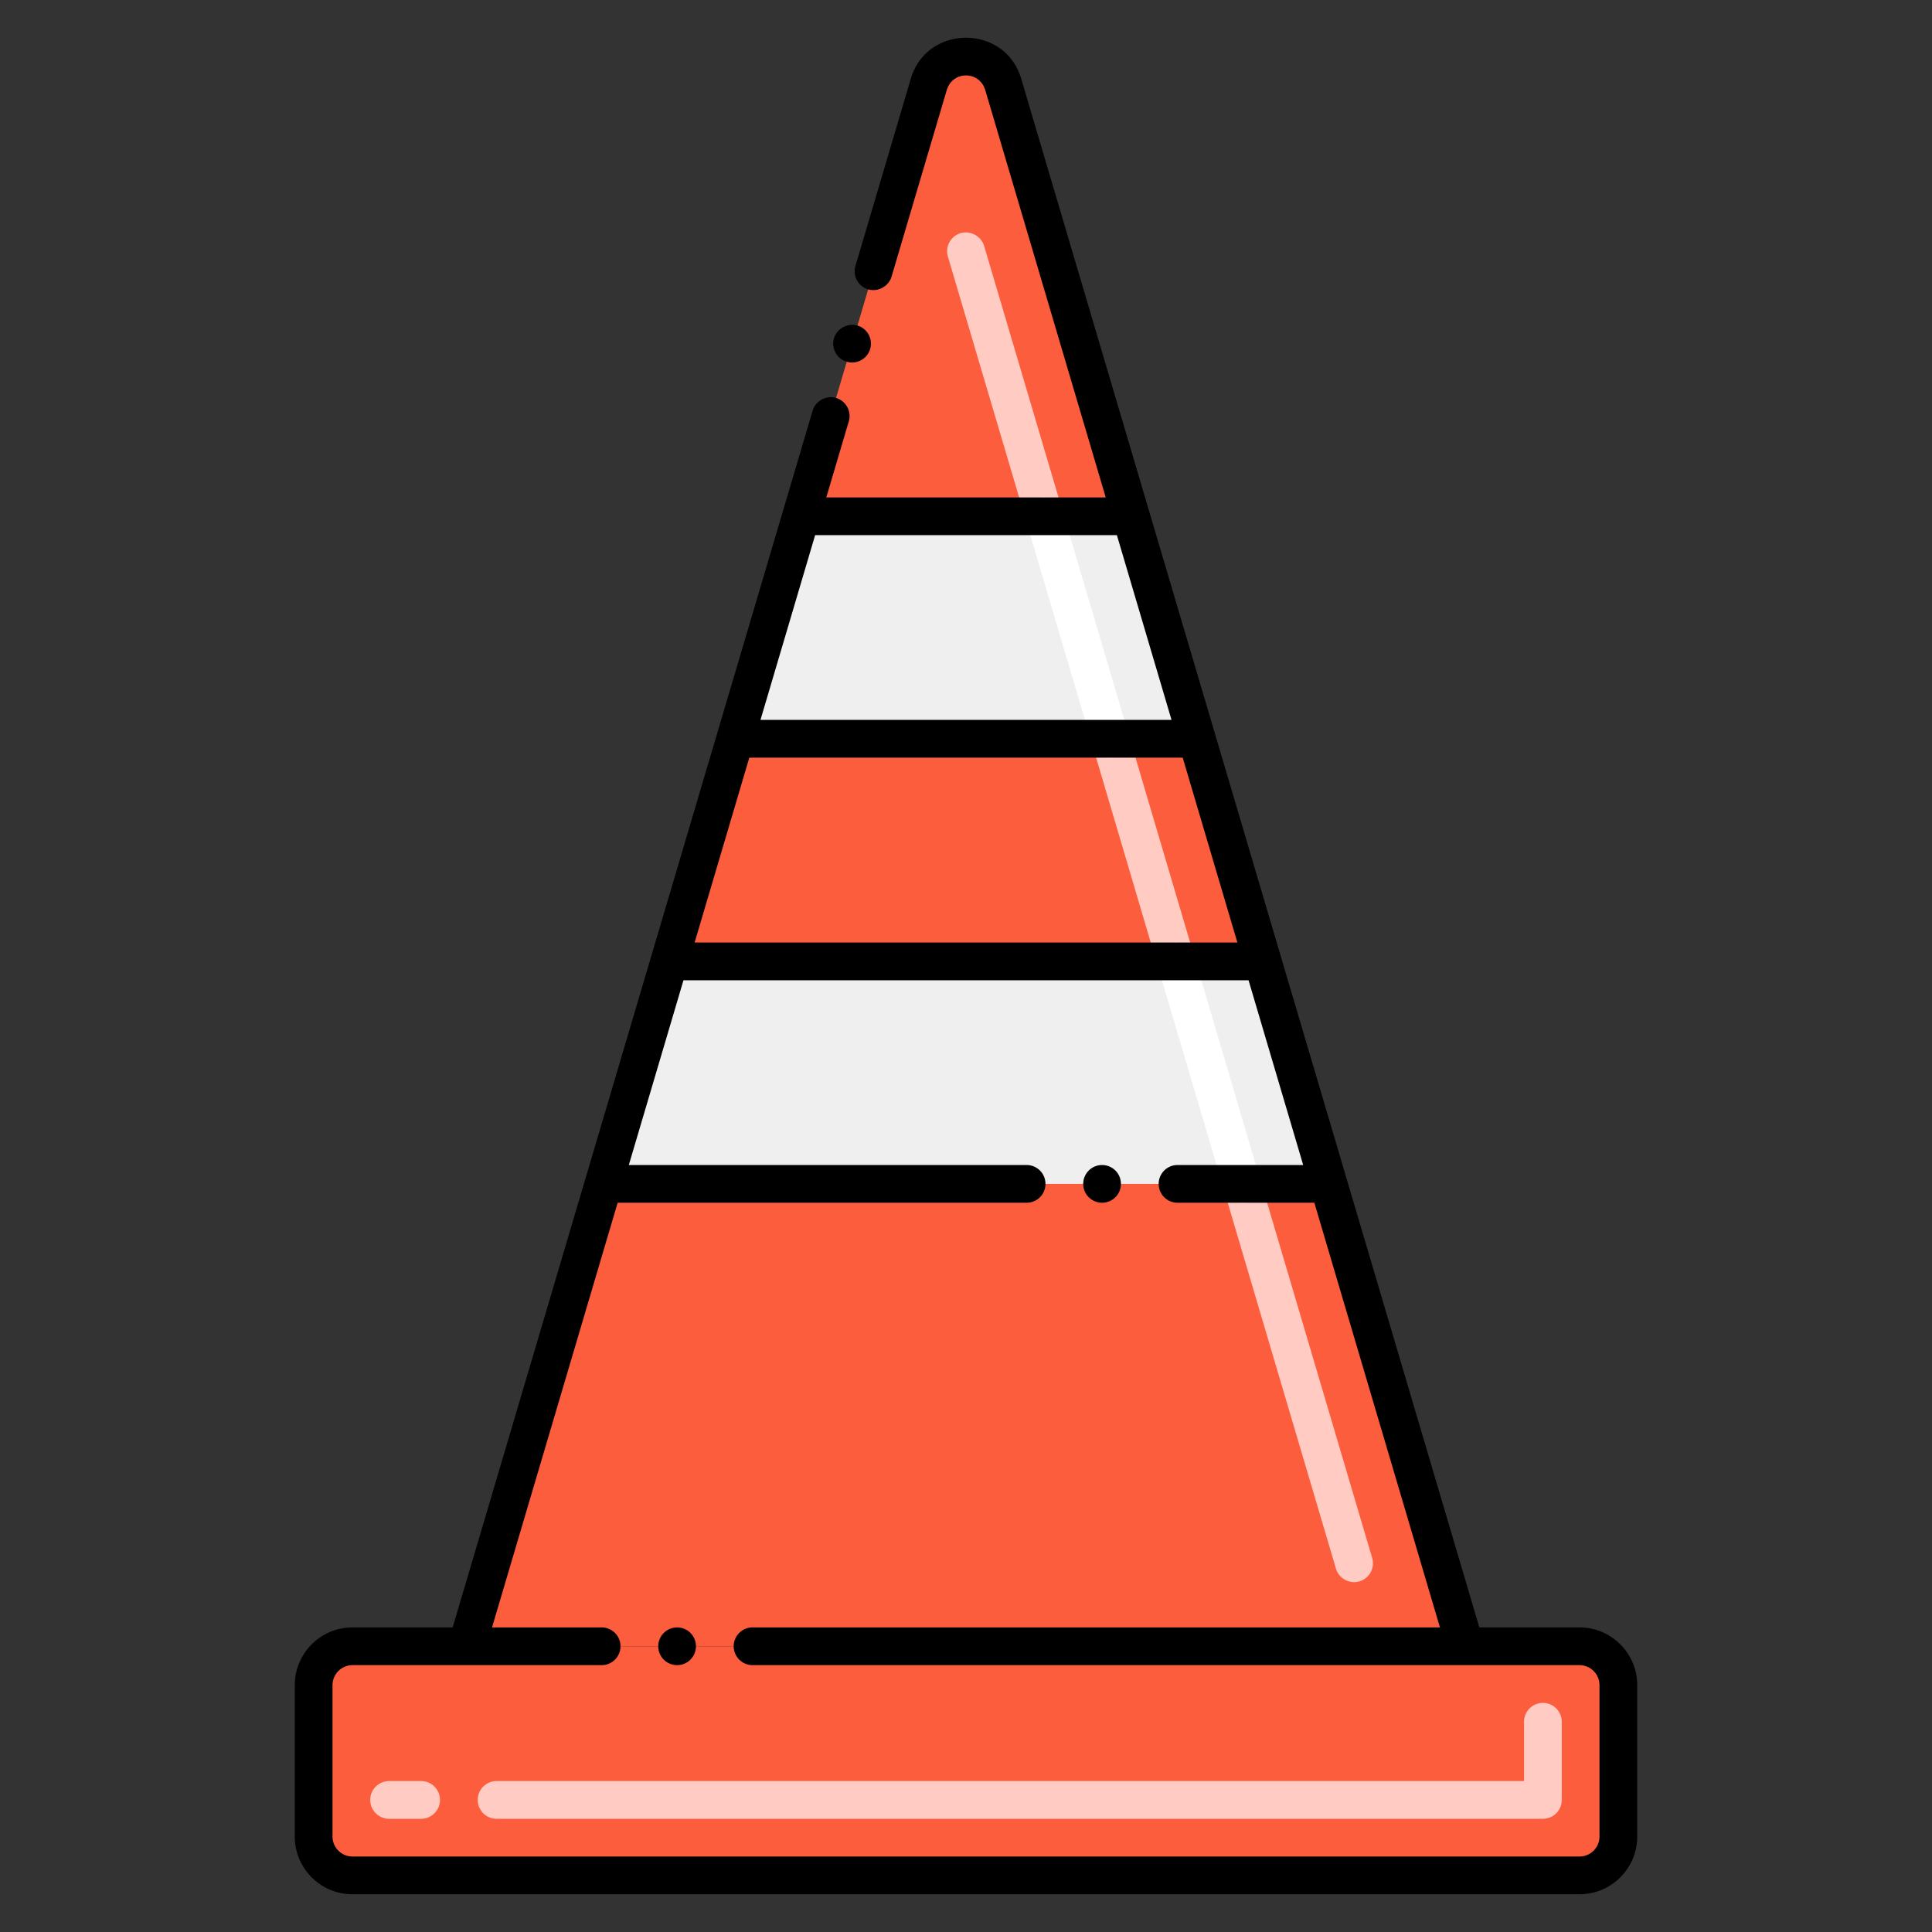
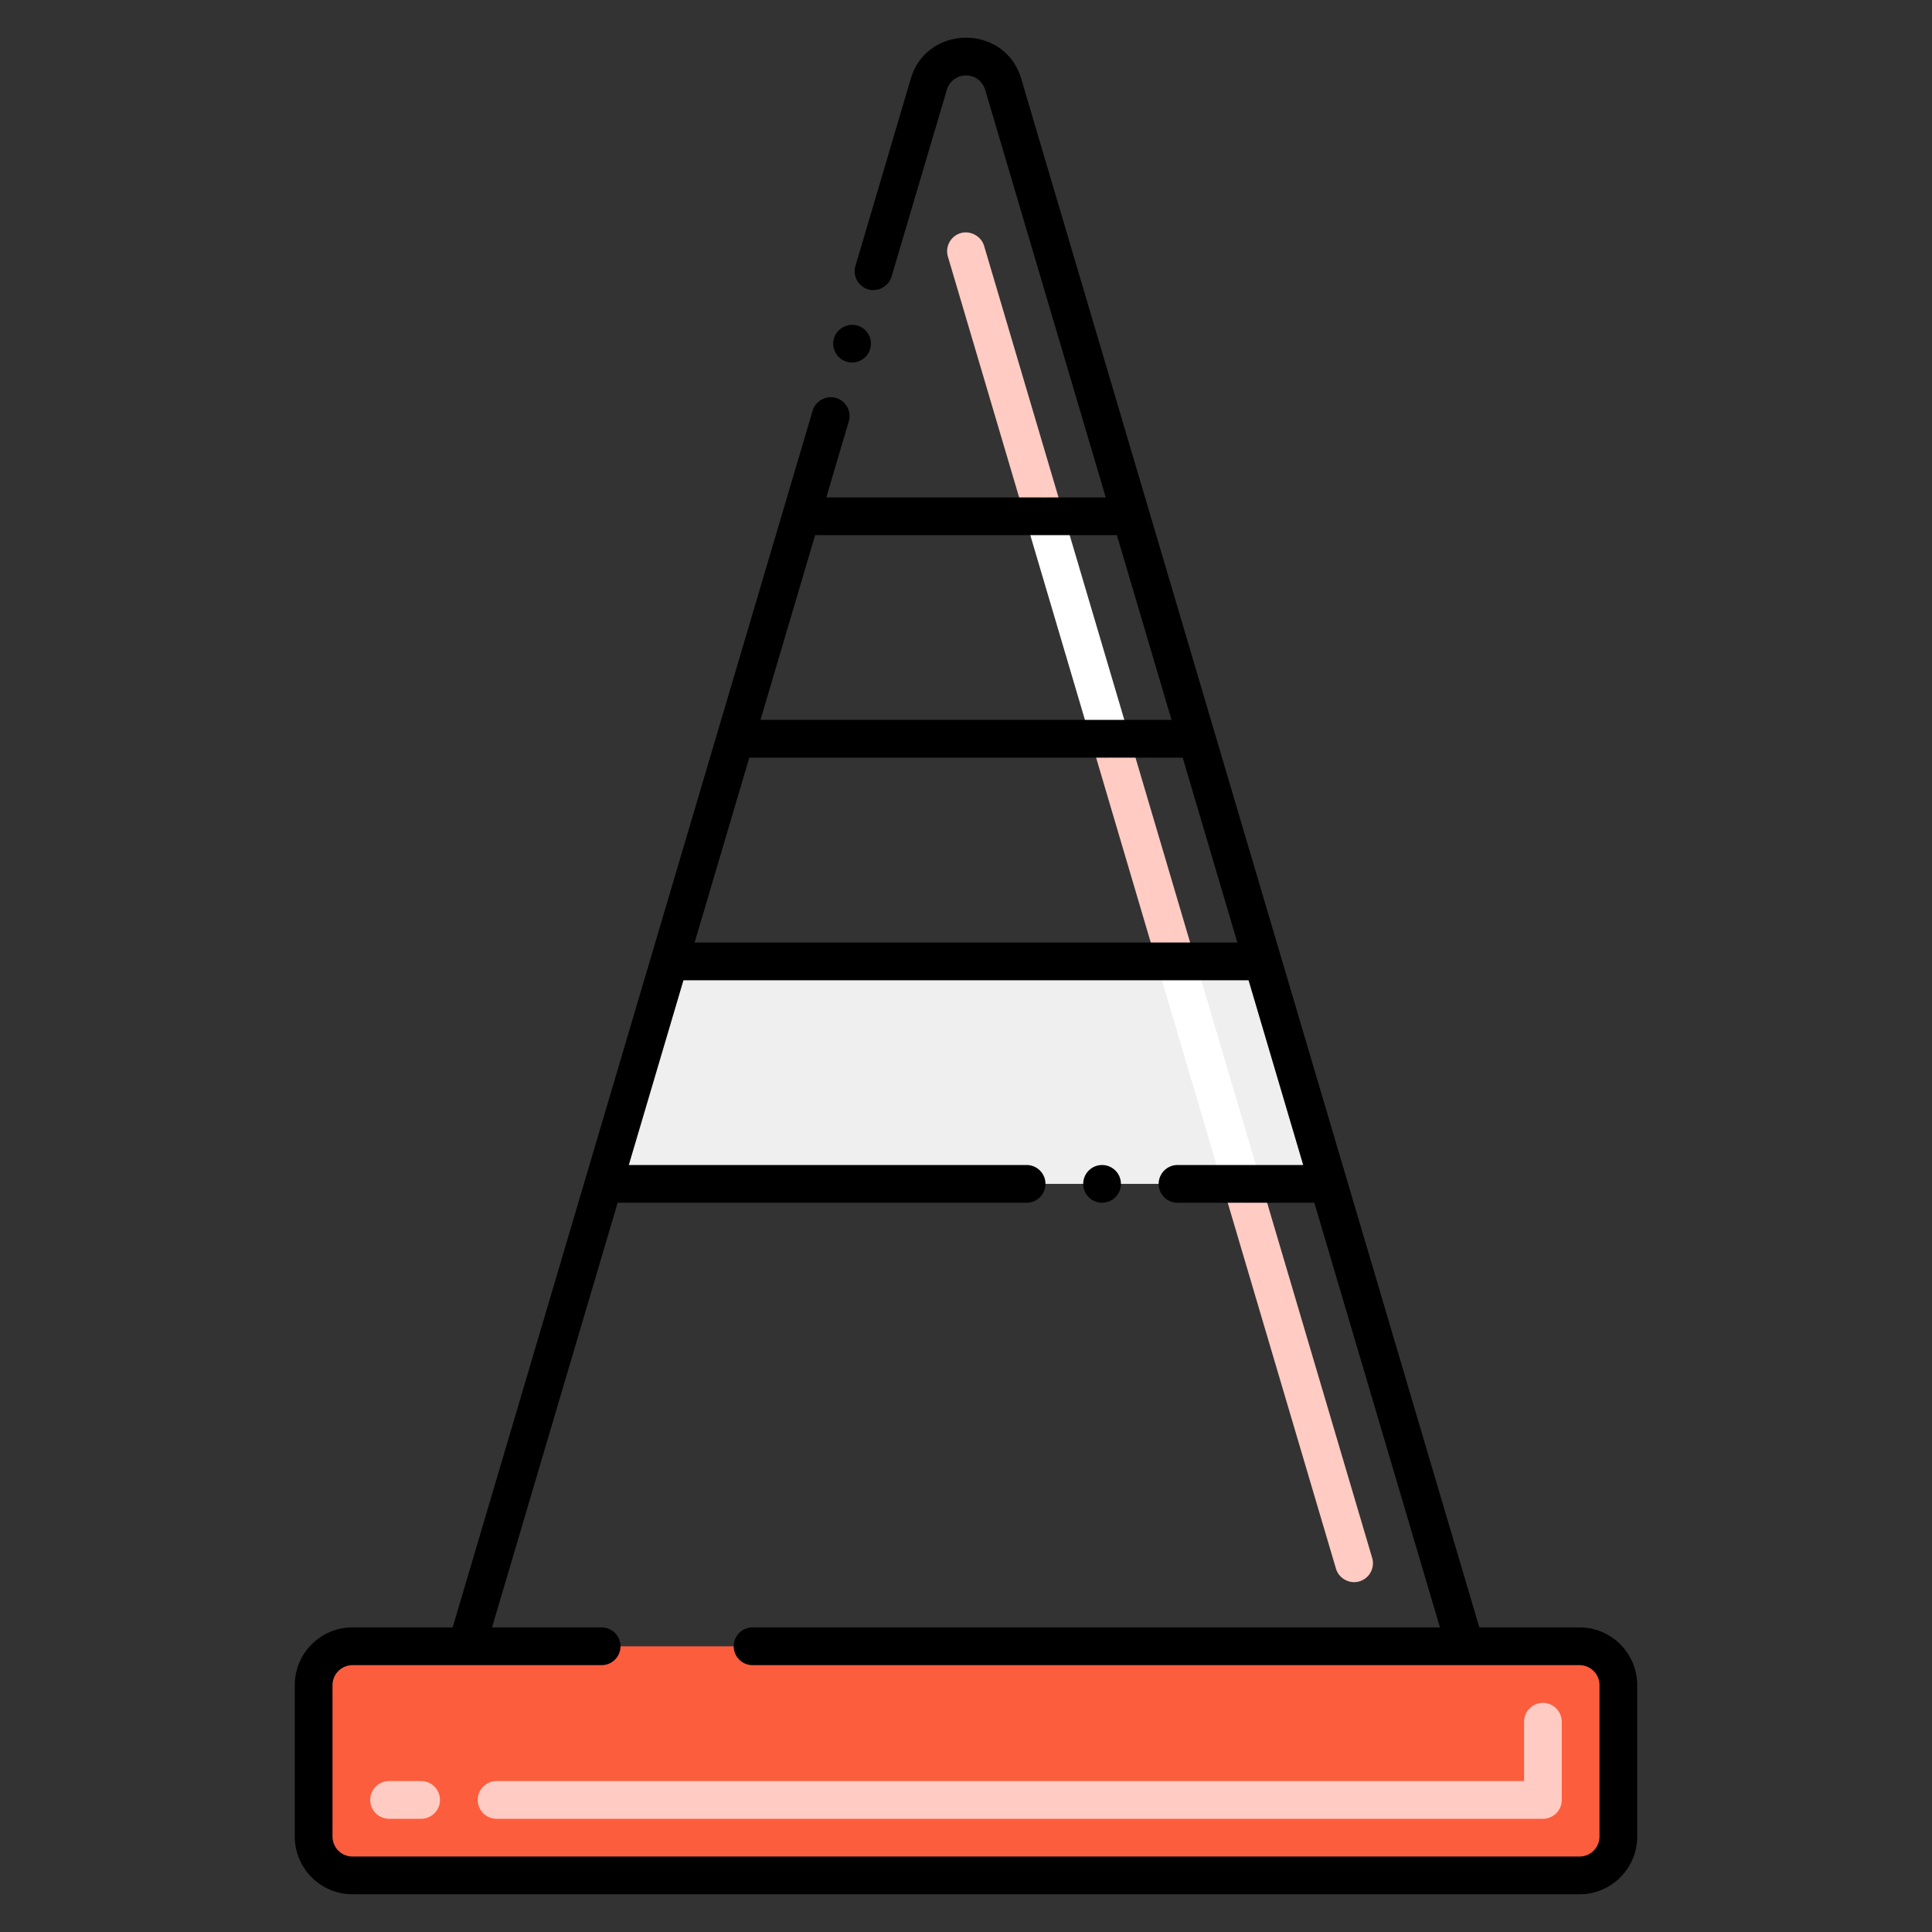
<svg xmlns="http://www.w3.org/2000/svg" version="1.1" id="Layer_1" x="0" y="0" viewBox="0 0 256 256" style="enable-background:new 0 0 256 256" xml:space="preserve">
  <rect x="0" y="0" width="256" height="256" fill="#333333" stroke="none" />
  <style>.st3{fill:#fc5d3d}.st5{fill:#ffcbc3}.st8{fill:#efefef}.st10{fill:#fff}</style>
  <path class="st3" d="M214.443 223.288v20.067a5.145 5.145 0 0 1-5.145 5.145H46.703a5.145 5.145 0 0 1-5.145-5.145v-20.067a5.145 5.145 0 0 1 5.145-5.145h162.595a5.144 5.144 0 0 1 5.145 5.145z" />
  <path class="st5" d="M204.443 241H65.8a2.5 2.5 0 1 1 0-5h136.143v-7.857a2.5 2.5 0 1 1 5 0V238.5a2.5 2.5 0 0 1-2.5 2.5zM55.8 241h-4.243a2.5 2.5 0 1 1 0-5H55.8a2.5 2.5 0 1 1 0 5z" />
-   <path class="st3" d="M194.15 218.142H61.851l18.122-61.272 8.727-29.483 8.716-29.494 8.727-29.483 16.924-57.225c1.454-4.915 8.415-4.915 9.868 0l16.924 57.225 8.727 29.483 8.716 29.494 8.727 29.483 18.121 61.272z" />
  <path class="st5" d="M155.83 129.89a2.52 2.52 0 0 1-2.4-1.79l-8.72-29.5a2.496 2.496 0 0 1 1.689-3.109c1.301-.381 2.73.409 3.11 1.689l8.72 29.5c.465 1.56-.687 3.21-2.399 3.21zM177.02 207.85l-14.87-50.27a2.51 2.51 0 0 1 1.69-3.11c1.3-.38 2.729.41 3.11 1.69l14.869 50.27a2.502 2.502 0 0 1-1.689 3.11c-1.3.391-2.72-.371-3.11-1.69zM138.39 70.91c-1.1 0-2.09-.74-2.399-1.79L125.6 34a2.51 2.51 0 0 1 1.69-3.11c1.3-.38 2.729.41 3.109 1.69L140.79 67.7a2.501 2.501 0 0 1-2.4 3.21z" />
-   <path class="st8" d="M158.585 97.894H97.416l8.727-29.483h43.715z" />
  <path class="st10" d="m144.71 98.6-8.72-29.479a2.509 2.509 0 0 1 1.689-3.11c1.3-.38 2.73.41 3.11 1.69l8.72 29.479a2.507 2.507 0 0 1-1.69 3.11c-1.293.391-2.719-.369-3.109-1.69z" />
  <path class="st8" d="M176.027 156.871H79.973l8.727-29.483h78.601z" />
  <path class="st10" d="m162.15 157.58-8.72-29.48c-.4-1.35.39-2.725 1.69-3.109 1.3-.381 2.729.409 3.109 1.689l8.71 29.48c.403 1.288-.334 2.711-1.68 3.109-1.277.392-2.715-.356-3.109-1.689z" />
-   <circle cx="89.72" cy="218.14" r="2.5" />
  <path d="m120.67 10.479-7.32 24.761a2.494 2.494 0 0 0 1.68 3.1c1.3.39 2.73-.4 3.11-1.69v-.01l7.32-24.74c.797-2.539 4.284-2.537 5.08 0l15.975 54.011h-37.027l2.982-10.08c.39-1.32-.37-2.71-1.69-3.101-1.29-.39-2.73.4-3.1 1.681L59.98 215.64H46.7c-4.21 0-7.64 3.43-7.64 7.65v20.069c0 4.21 3.43 7.641 7.64 7.641h162.6c4.21 0 7.64-3.431 7.64-7.641V223.29c0-4.221-3.43-7.65-7.64-7.65h-13.28L135.33 10.48c-2.117-7.324-12.561-7.289-14.66-.001zm52.009 143.891H156.03a2.5 2.5 0 0 0 0 5h18.127l16.643 56.27H99.72a2.5 2.5 0 0 0 0 5H209.3c1.45.01 2.64 1.19 2.64 2.65v20.069A2.65 2.65 0 0 1 209.3 246H46.7a2.65 2.65 0 0 1-2.64-2.641V223.29c0-1.46 1.19-2.641 2.64-2.65h33.02a2.5 2.5 0 0 0 0-5H65.197l16.645-56.27h54.189a2.5 2.5 0 0 0 0-5h-52.71l7.242-24.48h74.876l7.24 24.48zm-8.72-29.48H92.041l7.247-24.5h57.424l7.247 24.5zm-8.725-29.5h-54.466l7.241-24.479h39.985l7.24 24.479z" />
  <path d="M112.2 47.93c1.277.391 2.707-.346 3.1-1.689.39-1.32-.36-2.71-1.68-3.101-1.3-.39-2.73.4-3.11 1.68a2.496 2.496 0 0 0 1.69 3.11z" />
  <circle cx="146.03" cy="156.87" r="2.5" />
</svg>